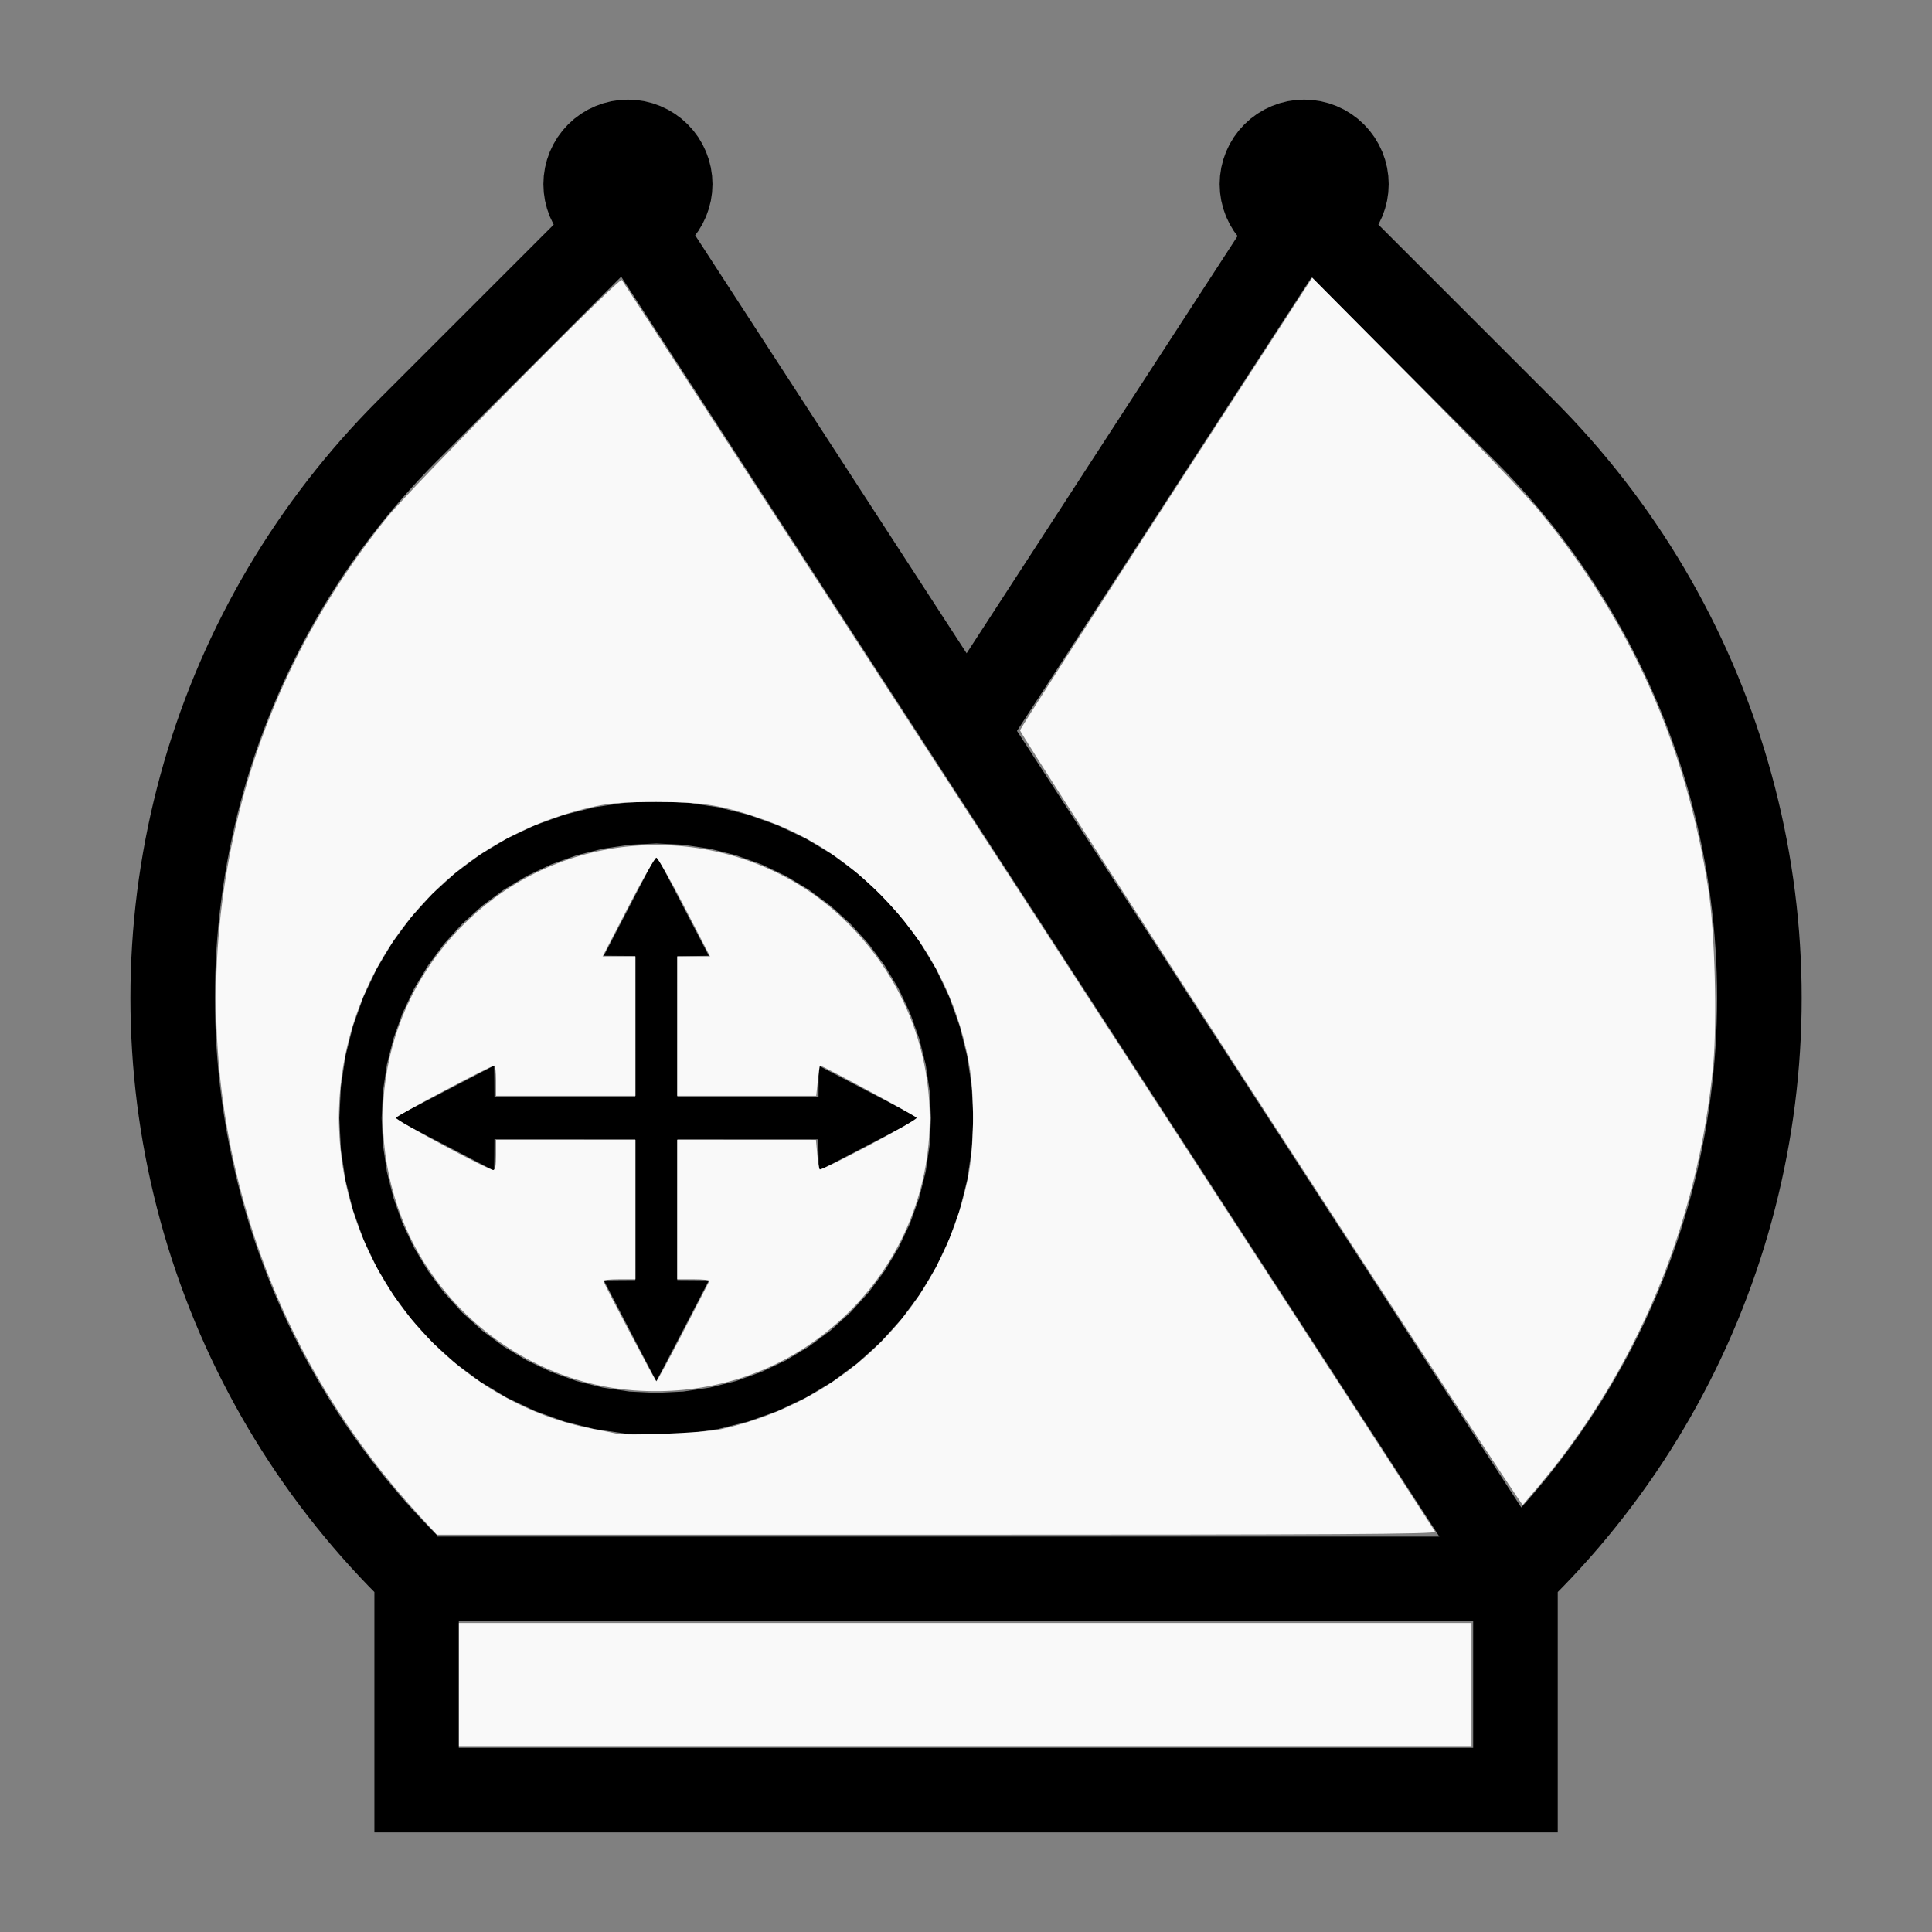
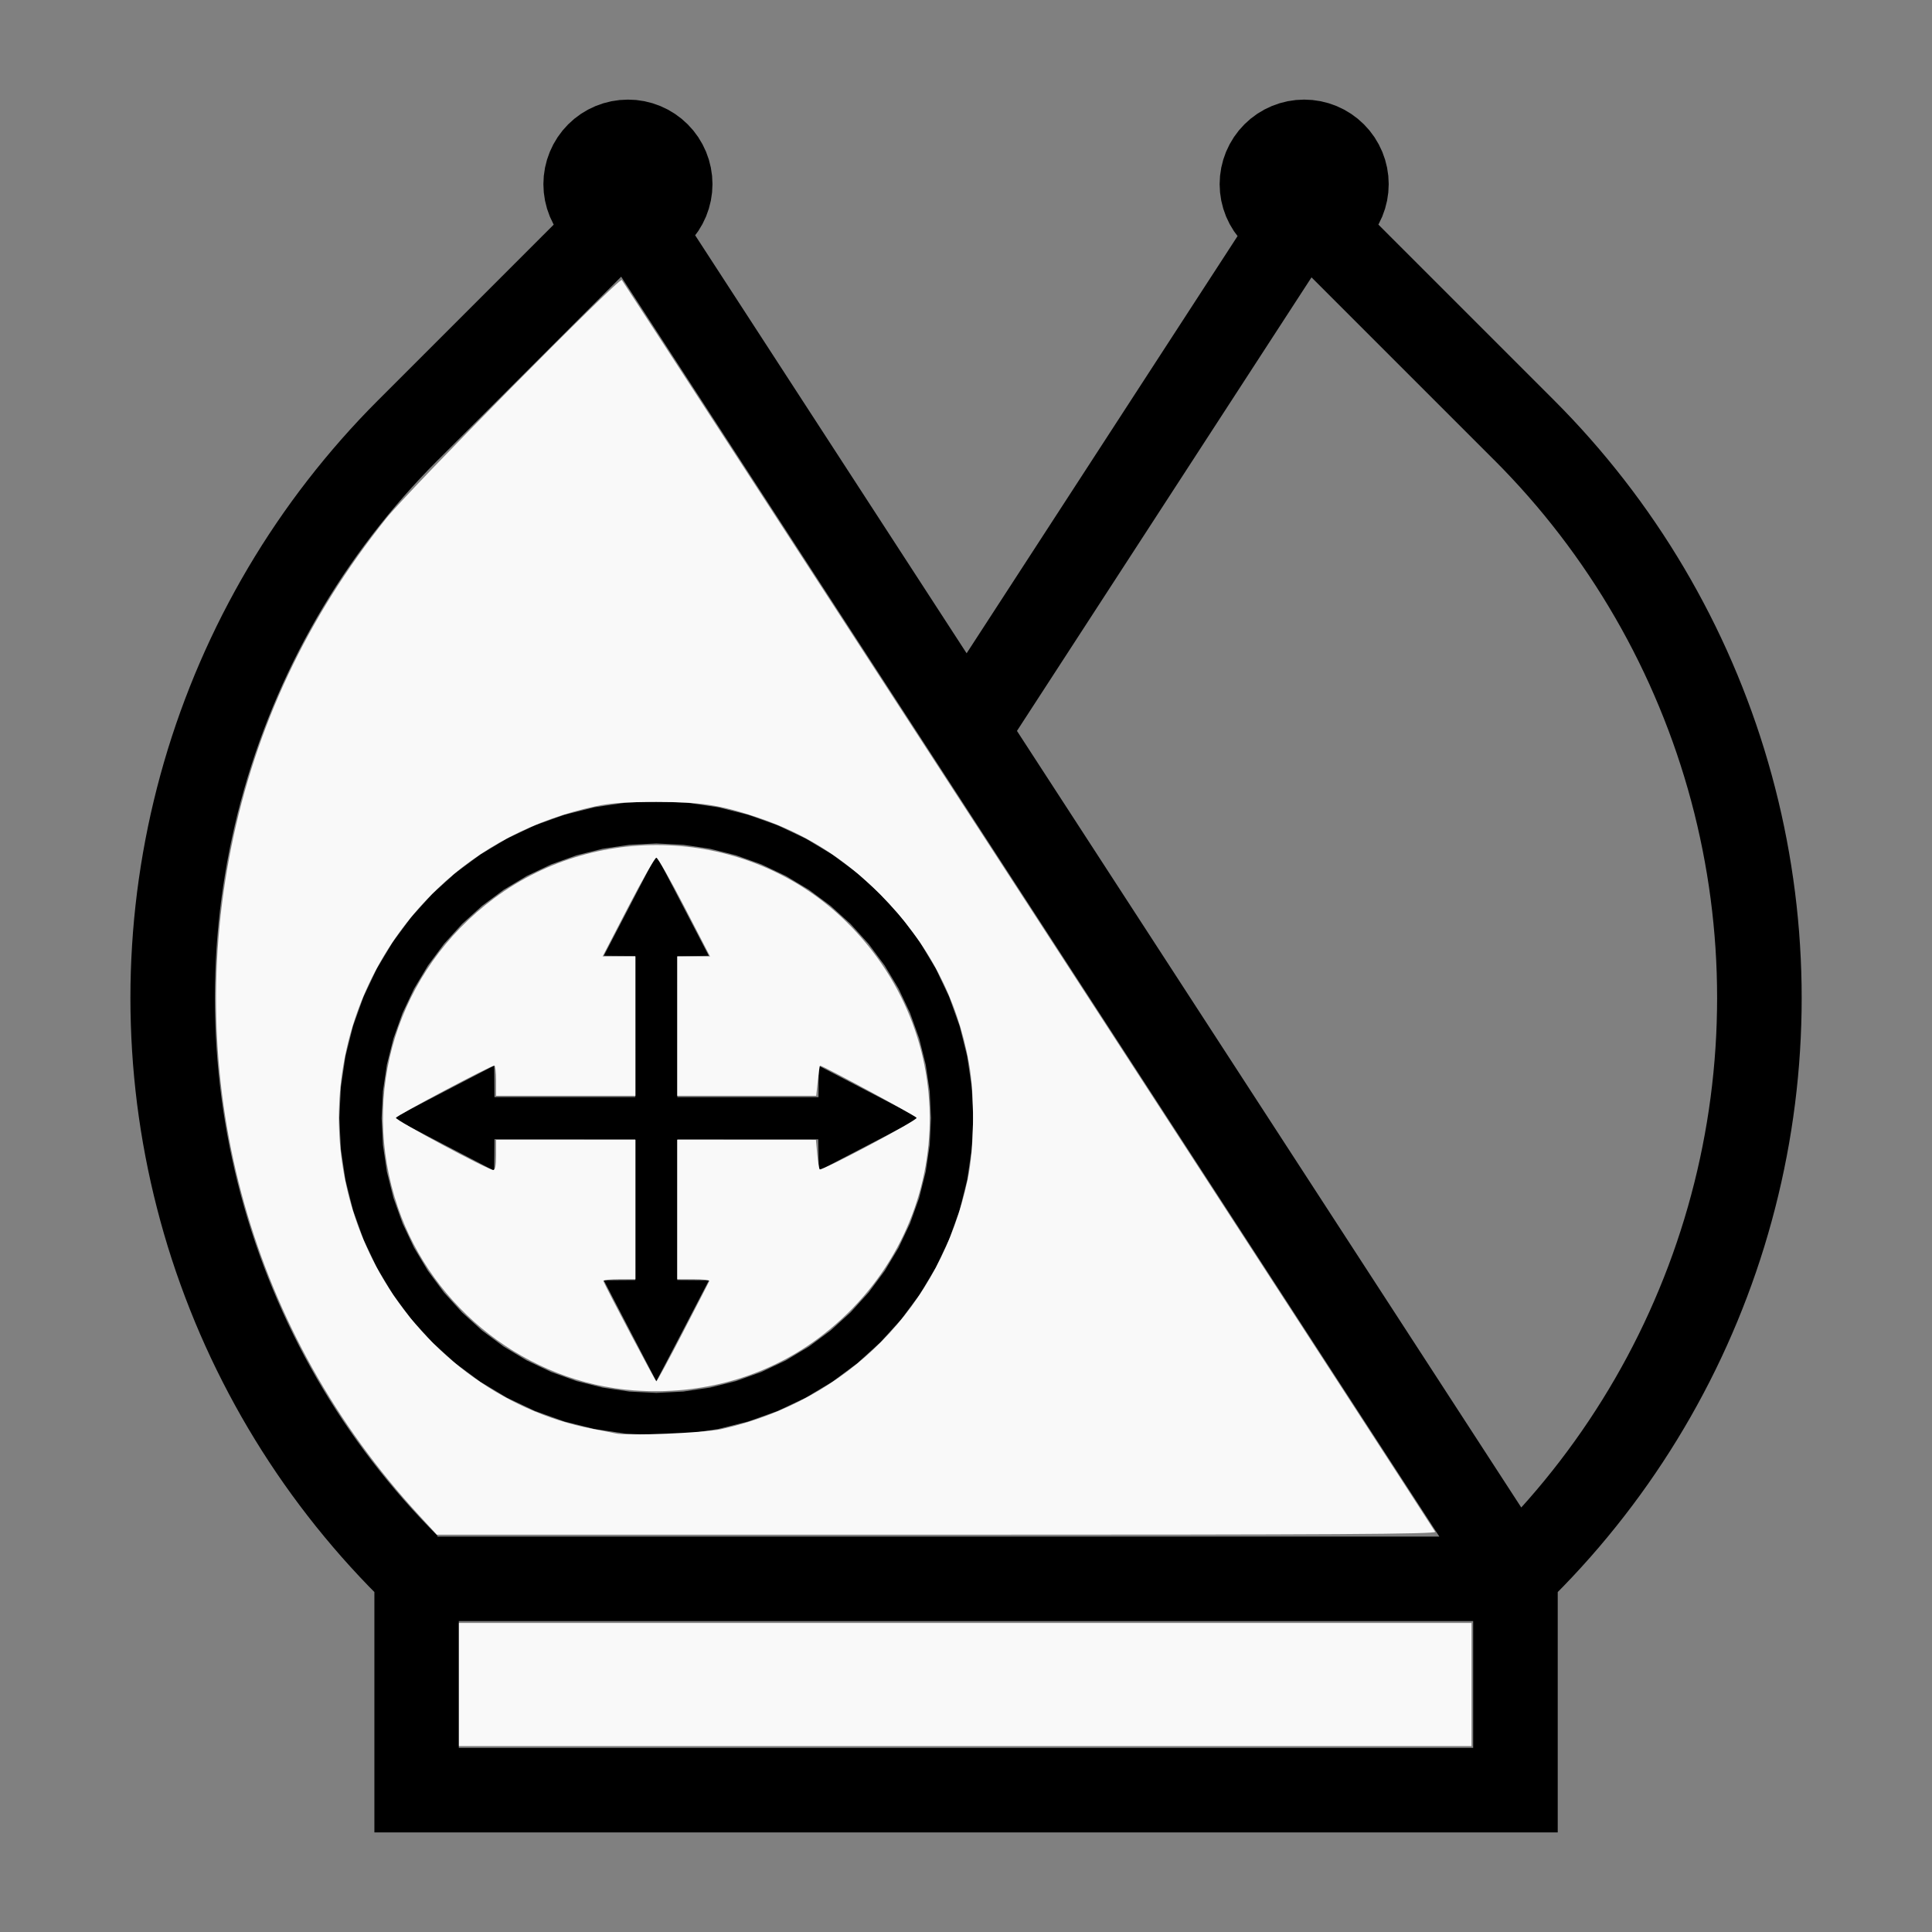
<svg xmlns="http://www.w3.org/2000/svg" xmlns:ns1="http://sodipodi.sourceforge.net/DTD/sodipodi-0.dtd" xmlns:ns2="http://www.inkscape.org/namespaces/inkscape" width="200mm" height="200mm" viewBox="-101.718 -92 200 200" version="1.1" id="svg1" ns1:docname="wbishopwazir.svg" ns2:version="1.3 (0e150ed6c4, 2023-07-21)">
  <rect x="-101.718" y="-92" width="200" height="200" fill="#808080" stroke="none" />
  <defs id="defs1" />
  <ns1:namedview id="namedview1" pagecolor="#505050" bordercolor="#ffffff" borderopacity="1" ns2:showpageshadow="0" ns2:pageopacity="0" ns2:pagecheckerboard="1" ns2:deskcolor="#505050" ns2:document-units="mm" showgrid="false" ns2:zoom="1.1005133" ns2:cx="378.00543" ns2:cy="377.55109" ns2:window-width="1838" ns2:window-height="1057" ns2:window-x="2234" ns2:window-y="1637" ns2:window-maximized="1" ns2:current-layer="svg1" />
  <title id="title1">svgOutput</title>
  <desc id="desc1">made with tinkercad</desc>
-   <path id="path1" d="m -36.718,-81.687 -0.857,0.042 -0.85,0.126 -0.301,0.075 -0.532,0.134 -0.808,0.289 -0.776,0.367 -0.737,0.441 -0.69,0.512 -0.636,0.577 -0.194,0.214 -0.382,0.422 -0.512,0.69 -0.441,0.737 -0.367,0.776 -0.289,0.808 -0.054,0.214 -0.155,0.619 -0.126,0.85 -0.003,0.052 -0.039,0.805 0.042,0.858 0.126,0.85 0.209,0.833 0.289,0.808 0.367,0.776 0.037,0.062 -0.005,0.005 -0.072,0.072 -0.146,0.146 -0.242,0.242 -0.359,0.359 -0.246,0.246 -17.124,17.124 -0.964,0.979 -0.948,0.994 -0.933,1.01 -0.917,1.024 -0.237,0.273 -0.664,0.765 -0.884,1.053 -0.868,1.066 -0.851,1.079 -0.834,1.092 -0.817,1.105 -0.263,0.368 -0.536,0.751 -0.781,1.13 -0.764,1.143 -0.746,1.154 -0.727,1.167 -0.709,1.177 -0.69,1.188 -0.671,1.2 -0.056,0.103 -0.597,1.107 -0.634,1.219 -0.614,1.229 -0.595,1.24 -0.575,1.248 -0.556,1.257 -0.536,1.266 -0.515,1.274 -0.496,1.282 -0.476,1.289 -0.324,0.922 -0.132,0.375 -0.21,0.629 -0.225,0.675 -0.415,1.311 -0.393,1.317 -0.373,1.323 -0.352,1.328 -0.331,1.334 -0.306,1.316 -0.005,0.023 -0.289,1.343 -0.268,1.348 -0.247,1.352 -0.226,1.356 -0.046,0.31 -0.158,1.05 -0.184,1.361 -0.161,1.365 -0.14,1.366 -0.119,1.37 -0.096,1.371 -0.076,1.373 -0.054,1.373 -0.033,1.374 -0.01,1.375 0.007,0.958 0.004,0.417 0.033,1.373 0.054,1.374 0.076,1.372 0.096,1.371 0.119,1.369 0.14,1.368 0.161,1.365 0.184,1.361 0.204,1.36 0.226,1.355 0.046,0.25 0.202,1.102 0.268,1.347 0.289,1.344 0.005,0.023 0.306,1.316 0.331,1.333 0.352,1.328 0.373,1.324 0.393,1.317 0.415,1.31 0.435,1.304 0.453,1.287 0.004,0.01 0.476,1.29 0.496,1.281 0.515,1.275 0.536,1.266 0.556,1.257 0.575,1.248 0.421,0.877 0.175,0.362 0.614,1.229 0.634,1.22 0.653,1.21 0.671,1.2 0.356,0.613 0.335,0.575 0.709,1.178 0.727,1.166 0.746,1.154 0.764,1.144 0.781,1.13 0.536,0.751 0.263,0.367 0.817,1.105 0.834,1.093 0.851,1.08 0.868,1.065 0.884,1.053 0.664,0.766 0.237,0.273 0.917,1.023 0.933,1.01 0.948,0.995 0.588,0.597 v 0.382 24.5 h 8.747 51.504 53.5 8.748 v -11.761 -12.739 -0.382 l 0.588,-0.597 0.558,-0.585 0.391,-0.41 0.933,-1.01 0.917,-1.023 0.901,-1.039 0.884,-1.053 0.071,-0.087 0.796,-0.978 0.851,-1.08 0.834,-1.093 0.817,-1.105 0.799,-1.118 0.781,-1.13 0.764,-1.144 0.746,-1.154 0.426,-0.683 0.301,-0.483 0.284,-0.472 0.425,-0.706 0.335,-0.575 0.356,-0.613 0.671,-1.2 0.653,-1.21 0.634,-1.22 0.614,-1.229 0.174,-0.362 0.421,-0.877 0.575,-1.248 0.555,-1.257 0.537,-1.266 0.515,-1.275 0.496,-1.281 0.476,-1.29 0.003,-0.01 0.453,-1.287 0.435,-1.304 0.415,-1.31 0.392,-1.317 0.374,-1.324 0.352,-1.328 0.331,-1.333 0.311,-1.339 0.289,-1.344 0.268,-1.347 0.202,-1.102 0.046,-0.251 0.226,-1.355 0.204,-1.36 0.184,-1.361 0.161,-1.365 0.14,-1.368 0.119,-1.369 0.096,-1.371 0.076,-1.372 0.054,-1.374 0.033,-1.373 0.003,-0.417 0.007,-0.958 -0.01,-1.375 -0.033,-1.374 -0.054,-1.373 -0.076,-1.373 -0.096,-1.371 -0.119,-1.37 -0.14,-1.366 -0.161,-1.365 -0.184,-1.361 -0.158,-1.05 -0.046,-0.31 -0.226,-1.356 -0.247,-1.352 -0.268,-1.348 -0.289,-1.343 -0.311,-1.339 -0.331,-1.334 -0.352,-1.328 -0.374,-1.323 -0.392,-1.317 -0.415,-1.311 -0.225,-0.675 -0.21,-0.629 -0.132,-0.375 -0.324,-0.922 -0.476,-1.289 -0.496,-1.282 -0.515,-1.274 -0.537,-1.266 -0.555,-1.257 -0.575,-1.248 -0.595,-1.24 -0.614,-1.229 -0.634,-1.219 -0.597,-1.107 -0.056,-0.103 -0.671,-1.2 -0.69,-1.188 -0.709,-1.177 -0.301,-0.483 -0.426,-0.684 -0.746,-1.154 -0.764,-1.143 -0.781,-1.13 -0.799,-1.119 -0.817,-1.105 -0.834,-1.092 -0.851,-1.079 -0.868,-1.066 -0.884,-1.053 -0.901,-1.038 -0.917,-1.024 -0.933,-1.01 -0.948,-0.994 -0.964,-0.979 -13.632,-13.632 -3.492,-3.492 -0.194,-0.194 -0.305,-0.305 -0.232,-0.232 -0.171,-0.171 -0.113,-0.113 -0.056,-0.056 0.037,-0.062 0.368,-0.776 0.289,-0.808 0.209,-0.833 0.126,-0.85 0.042,-0.858 -0.039,-0.805 -0.003,-0.052 -0.126,-0.85 -0.123,-0.49 -0.086,-0.343 -0.289,-0.808 -0.368,-0.776 -0.441,-0.737 -0.512,-0.69 -0.577,-0.636 -0.636,-0.577 -0.69,-0.512 -0.737,-0.441 -0.776,-0.367 -0.808,-0.289 -0.073,-0.019 -0.36,-0.09 -0.4,-0.1 -0.85,-0.126 -0.857,-0.042 -0.858,0.042 -0.85,0.126 -0.833,0.209 -0.808,0.289 -0.776,0.367 -0.577,0.345 -0.16,0.096 -0.69,0.512 -0.636,0.577 -0.577,0.636 -0.512,0.69 -0.441,0.737 -0.368,0.776 -0.288,0.808 -0.209,0.833 -0.126,0.85 -0.003,0.052 -0.039,0.805 0.042,0.858 0.126,0.85 0.209,0.833 0.288,0.808 0.368,0.776 0.441,0.737 0.383,0.515 -0.038,0.059 -0.095,0.146 -0.168,0.258 -0.252,0.389 -0.378,0.583 -0.55,0.846 -0.375,0.578 -0.334,0.513 -25.165,38.75 -0.694,1.069 -25.859,-39.819 -0.449,-0.691 -0.795,-1.225 -0.208,-0.321 -0.254,-0.391 -0.197,-0.303 -0.153,-0.236 -0.107,-0.165 -0.063,-0.097 -0.018,-0.027 0.321,-0.432 0.441,-0.737 0.238,-0.502 0.13,-0.274 0.288,-0.808 0.209,-0.833 0.126,-0.85 0.042,-0.858 -0.039,-0.805 -0.003,-0.052 -0.126,-0.85 -0.209,-0.833 -0.288,-0.808 -0.13,-0.274 -0.238,-0.503 -0.441,-0.737 -0.512,-0.69 -0.577,-0.636 -0.636,-0.577 -0.69,-0.512 -0.737,-0.441 -0.776,-0.367 -0.808,-0.289 -0.833,-0.209 -0.85,-0.126 -0.071,-0.004 z m -0.696,18.329 30.537,47.023 4.723,7.273 1.187,1.829 41.43,63.797 6.819,10.5 H -2.716 -56.467 l 0.06,-0.06 8.8e-4,-10e-4 -0.903,-0.918 -0.127,-0.133 -0.761,-0.799 -0.873,-0.948 -0.857,-0.961 -0.842,-0.976 -0.826,-0.99 -0.808,-1.002 -0.793,-1.016 -0.776,-1.029 -0.76,-1.041 -0.44,-0.624 -0.302,-0.429 -0.58,-0.852 -0.145,-0.213 -0.393,-0.599 -0.314,-0.479 -0.69,-1.089 -0.671,-1.099 -0.654,-1.111 -0.635,-1.121 -0.617,-1.131 -0.598,-1.141 -0.58,-1.152 -0.56,-1.16 -0.542,-1.17 -0.521,-1.177 -0.503,-1.187 -0.205,-0.507 -0.278,-0.686 -0.465,-1.203 -0.444,-1.209 -0.425,-1.217 -0.403,-1.224 -0.385,-1.23 -0.364,-1.237 -0.343,-1.242 -0.324,-1.247 -0.302,-1.253 -0.282,-1.257 -0.262,-1.262 -0.013,-0.07 -0.228,-1.196 -0.221,-1.27 -0.199,-1.272 -0.179,-1.276 -0.156,-1.279 -0.137,-1.281 -0.116,-1.284 -0.095,-1.285 -0.074,-1.286 -0.052,-1.287 -0.031,-1.289 -0.004,-0.331 -0.009,-0.958 0.012,-1.288 0.031,-1.289 0.052,-1.287 0.074,-1.287 0.095,-1.285 0.116,-1.284 0.137,-1.281 0.156,-1.278 0.18,-1.276 0.199,-1.273 0.095,-0.549 0.125,-0.72 0.241,-1.266 0.262,-1.261 0.282,-1.257 0.302,-1.253 0.324,-1.247 0.343,-1.242 0.364,-1.236 0.385,-1.23 0.403,-1.224 0.425,-1.216 0.434,-1.183 0.01,-0.026 0.465,-1.203 0.483,-1.193 0.503,-1.187 0.521,-1.178 0.542,-1.169 0.56,-1.16 0.58,-1.152 0.598,-1.141 0.617,-1.131 0.635,-1.121 0.654,-1.111 0.671,-1.1 0.293,-0.463 0.397,-0.626 0.314,-0.478 0.393,-0.599 0.725,-1.065 0.742,-1.054 0.76,-1.041 0.776,-1.029 0.793,-1.015 0.808,-1.003 0.826,-0.989 0.842,-0.976 0.857,-0.962 0.873,-0.947 0.761,-0.8 0.127,-0.133 0.744,-0.756 0.158,-0.161 0.002,0.002 6.187,-6.187 4.75,-4.75 z m 71.463,0.07 12.734,12.734 6.187,6.187 0.002,-0.002 0.158,0.161 0.744,0.756 0.888,0.934 0.873,0.947 0.857,0.962 0.762,0.883 0.081,0.093 0.826,0.989 0.808,1.003 0.793,1.015 0.776,1.029 0.759,1.041 0.742,1.054 0.725,1.065 0.707,1.077 0.397,0.626 0.293,0.463 0.671,1.1 0.654,1.111 0.635,1.121 0.617,1.131 0.598,1.141 0.58,1.152 0.56,1.16 0.542,1.169 0.521,1.178 0.503,1.187 0.483,1.193 0.465,1.203 0.01,0.026 0.434,1.183 0.424,1.216 0.404,1.224 0.385,1.23 0.364,1.236 0.343,1.242 0.324,1.247 0.302,1.253 0.282,1.257 0.262,1.261 0.241,1.266 0.125,0.72 0.096,0.549 0.199,1.273 0.179,1.276 0.157,1.278 0.137,1.281 0.116,1.284 0.095,1.285 0.074,1.287 0.052,1.287 0.031,1.289 0.011,1.288 -0.008,0.958 -0.004,0.331 -0.031,1.289 -0.052,1.287 -0.074,1.286 -0.095,1.285 -0.116,1.284 -0.137,1.281 -0.157,1.279 -0.179,1.276 -0.199,1.272 -0.221,1.27 -0.228,1.196 -0.013,0.07 -0.262,1.262 -0.282,1.257 -0.303,1.253 -0.324,1.247 -0.343,1.242 -0.364,1.237 -0.385,1.23 -0.404,1.224 -0.424,1.217 -0.444,1.209 -0.465,1.203 -0.278,0.686 -0.205,0.507 -0.503,1.187 -0.521,1.177 -0.542,1.17 -0.56,1.16 -0.58,1.152 -0.598,1.141 -0.617,1.131 -0.635,1.121 -0.654,1.111 -0.671,1.099 -0.69,1.089 -0.707,1.078 -0.145,0.213 -0.58,0.852 -0.302,0.429 -0.44,0.624 -0.759,1.041 -0.776,1.029 -0.793,1.016 -0.808,1.002 -0.826,0.99 -0.081,0.093 -0.762,0.883 -0.727,0.816 -4.867,-7.495 L 12.825,-2.063 11.974,-3.375 3.557,-16.336 25.78,-50.556 Z m -67.827,54.227 -2.152,0.105 -1.064,0.052 -3.185,0.473 -2.919,0.731 -0.204,0.051 -3.031,1.085 -2.911,1.376 -2.761,1.655 -1.984,1.471 -0.603,0.447 -2.387,2.163 -0.454,0.501 -1.708,1.885 -1.918,2.587 -1.655,2.761 -1.376,2.911 -0.387,1.081 -0.698,1.95 -0.782,3.125 -0.311,2.093 -0.162,1.092 -0.158,3.217 0.14,2.86 0.018,0.356 0.473,3.185 0.782,3.124 0.18,0.503 0.905,2.529 1.377,2.911 1.035,1.728 0.619,1.033 1.919,2.586 1.707,1.885 0.454,0.501 1.283,1.162 1.104,1 2.586,1.918 2.762,1.655 2.911,1.377 3.032,1.085 0.203,0.051 0.324,0.081 2.595,0.65 3.185,0.473 3.216,0.158 3.217,-0.158 3.185,-0.473 2.593,-0.65 0.53,-0.133 2.658,-0.951 0.373,-0.133 2.91,-1.377 2.763,-1.654 1.121,-0.832 1.465,-1.086 2.385,-2.163 2.164,-2.386 1.918,-2.586 0.619,-1.033 1.036,-1.729 1.377,-2.91 0.904,-2.529 0.18,-0.503 0.782,-3.124 0.473,-3.185 0.017,-0.356 0.14,-2.86 -0.035,-0.724 -0.122,-2.492 -0.162,-1.092 -0.311,-2.093 -0.781,-3.124 -0.699,-1.951 -0.387,-1.081 -1.376,-2.911 -1.656,-2.761 -0.307,-0.415 -1.61,-2.172 -2.163,-2.386 -2.385,-2.162 -0.604,-0.448 -1.983,-1.471 -2.761,-1.654 -2.911,-1.376 -3.032,-1.086 -3.124,-0.782 -1.386,-0.206 -1.799,-0.267 -1.785,-0.087 z m 0,4.374 0.615,0.03 0.016,5e-4 0.8,0.04 1.357,0.067 2.227,0.331 0.533,0.079 2.706,0.678 2.628,0.94 0.975,0.461 1.548,0.733 2.394,1.435 2.242,1.663 1.309,1.187 0.757,0.686 1.328,1.465 0.546,0.603 1.663,2.241 1.435,2.393 0.912,1.93 0.28,0.593 0.941,2.628 0.678,2.706 0.184,1.24 0.226,1.521 0.101,2.063 0.002,0.031 0.034,0.692 -0.137,2.788 -0.011,0.073 -0.399,2.688 -0.678,2.708 -0.634,1.773 -0.306,0.855 -1.192,2.523 -1.435,2.394 -1.036,1.397 -0.627,0.844 -1.874,2.068 -0.757,0.686 -1.31,1.189 -2.241,1.662 -1.2,0.719 -1.194,0.716 -1.222,0.578 -1.301,0.615 -2.627,0.941 -2.707,0.678 -0.533,0.079 -2.227,0.33 -2.788,0.137 -2.152,-0.105 -0.635,-0.031 -2.76,-0.409 -2.707,-0.678 -1.066,-0.382 -1.562,-0.559 -2.524,-1.193 -1.194,-0.716 -1.199,-0.718 -2.242,-1.663 -2.068,-1.875 -1.874,-2.067 -0.627,-0.845 -1.035,-1.397 -0.012,-0.019 -1.423,-2.375 -1.193,-2.523 -0.306,-0.855 -0.634,-1.772 -0.679,-2.708 -0.398,-2.688 -0.011,-0.073 -0.137,-2.788 0.035,-0.723 0.101,-2.063 0.226,-1.521 0.184,-1.24 0.679,-2.707 0.94,-2.628 0.281,-0.593 0.913,-1.929 1.423,-2.373 0.013,-0.021 1.661,-2.241 0.547,-0.604 1.327,-1.465 2.069,-1.873 2.241,-1.663 2.394,-1.435 1.548,-0.733 0.974,-0.461 1.562,-0.558 1.066,-0.381 2.707,-0.678 2.76,-0.41 0.635,-0.031 z m -0.007,1.22 -0.039,0.071 -0.107,0.199 -0.167,0.318 -0.224,0.426 -0.205,0.392 -0.068,0.129 -0.051,0.098 -0.267,0.51 -0.355,0.683 -0.388,0.745 -0.417,0.8 -0.195,0.376 -0.241,0.466 -1.75,3.361 -0.954,1.832 1.63,0.015 1.628,0.011 v 0.005 l 5e-4,5.305 0.002,9.299 -7.145,-7.5e-4 -7.435,-0.001 -0.01,-1.631 -0.015,-1.634 -5.099,2.652 -0.111,0.058 -0.843,0.438 -0.224,0.117 -0.577,0.3 -0.022,0.011 -0.726,0.379 -0.683,0.356 -0.609,0.317 -0.174,0.091 -0.35,0.183 -0.428,0.223 -0.301,0.158 -0.017,0.009 -0.012,0.006 -0.19,0.099 -0.023,0.013 -0.048,0.026 0.067,0.038 0.198,0.106 0.159,0.084 0.157,0.084 0.425,0.223 0.522,0.274 0.607,0.32 0.684,0.357 0.742,0.388 0.004,0.003 0.576,0.3 0.004,0.002 0.224,0.116 0.844,0.44 0.257,0.134 4.968,2.586 0.014,-1.639 0.006,-0.947 0.004,-0.689 7.434,0.003 7.145,0.003 h 5e-4 v 0.683 l 10e-4,13.897 v 0.004 l -1.632,0.01 -1.632,0.015 0.213,0.409 2.497,4.802 0.438,0.843 0.417,0.799 0.376,0.723 0.013,0.025 0.356,0.685 0.319,0.608 0.272,0.524 0.224,0.427 0.167,0.319 0.105,0.2 0.009,0.017 0.03,0.054 0.002,-0.002 0.037,-0.065 0.106,-0.198 0.167,-0.316 0.224,-0.424 0.274,-0.522 0.318,-0.607 0.358,-0.683 0.023,-0.043 0.368,-0.705 0.111,-0.213 0.307,-0.588 0.439,-0.845 2.283,-4.391 0.222,-0.426 0.212,-0.408 -0.434,-0.004 -1.204,-0.011 -1.636,-0.011 v -0.003 -0.024 -0.016 l 0.004,-13.858 5e-4,-0.681 2.836,0.002 11.733,0.007 h 0.016 0.004 l 0.01,0.672 0.014,0.954 0.027,1.629 2.531,-1.318 2.431,-1.265 0.247,-0.129 0.841,-0.437 0.801,-0.417 0.747,-0.39 0.681,-0.357 1.126,-0.591 0.294,-0.156 0.128,-0.068 0.316,-0.169 0.195,-0.107 0.066,-0.038 -0.071,-0.039 -0.198,-0.107 -0.319,-0.168 -0.117,-0.061 -0.309,-0.161 -0.522,-0.273 -0.02,-0.01 -0.587,-0.307 -0.682,-0.355 -0.747,-0.389 -0.798,-0.416 -0.843,-0.438 -2.661,-1.386 -2.533,-1.319 -0.015,1.628 -0.01,1.629 h -0.004 l -11.773,-0.002 -2.836,-5e-4 h -0.001 l 0.003,-9.3 0.002,-5.285 1.627,-0.024 1.205,-0.019 0.423,-0.007 -0.423,-0.812 -0.531,-1.021 -1.758,-3.377 -0.439,-0.842 -0.203,-0.391 -0.213,-0.41 -0.391,-0.746 -0.357,-0.683 -0.317,-0.606 -0.06,-0.114 -0.215,-0.406 -0.224,-0.423 -0.168,-0.315 -0.106,-0.195 z M -54.221,75.811 H -2.717 50.784 v 13.129 H -2.717 -54.221 Z" style="stroke-width:0.875" />
+   <path id="path1" d="m -36.718,-81.687 -0.857,0.042 -0.85,0.126 -0.301,0.075 -0.532,0.134 -0.808,0.289 -0.776,0.367 -0.737,0.441 -0.69,0.512 -0.636,0.577 -0.194,0.214 -0.382,0.422 -0.512,0.69 -0.441,0.737 -0.367,0.776 -0.289,0.808 -0.054,0.214 -0.155,0.619 -0.126,0.85 -0.003,0.052 -0.039,0.805 0.042,0.858 0.126,0.85 0.209,0.833 0.289,0.808 0.367,0.776 0.037,0.062 -0.005,0.005 -0.072,0.072 -0.146,0.146 -0.242,0.242 -0.359,0.359 -0.246,0.246 -17.124,17.124 -0.964,0.979 -0.948,0.994 -0.933,1.01 -0.917,1.024 -0.237,0.273 -0.664,0.765 -0.884,1.053 -0.868,1.066 -0.851,1.079 -0.834,1.092 -0.817,1.105 -0.263,0.368 -0.536,0.751 -0.781,1.13 -0.764,1.143 -0.746,1.154 -0.727,1.167 -0.709,1.177 -0.69,1.188 -0.671,1.2 -0.056,0.103 -0.597,1.107 -0.634,1.219 -0.614,1.229 -0.595,1.24 -0.575,1.248 -0.556,1.257 -0.536,1.266 -0.515,1.274 -0.496,1.282 -0.476,1.289 -0.324,0.922 -0.132,0.375 -0.21,0.629 -0.225,0.675 -0.415,1.311 -0.393,1.317 -0.373,1.323 -0.352,1.328 -0.331,1.334 -0.306,1.316 -0.005,0.023 -0.289,1.343 -0.268,1.348 -0.247,1.352 -0.226,1.356 -0.046,0.31 -0.158,1.05 -0.184,1.361 -0.161,1.365 -0.14,1.366 -0.119,1.37 -0.096,1.371 -0.076,1.373 -0.054,1.373 -0.033,1.374 -0.01,1.375 0.007,0.958 0.004,0.417 0.033,1.373 0.054,1.374 0.076,1.372 0.096,1.371 0.119,1.369 0.14,1.368 0.161,1.365 0.184,1.361 0.204,1.36 0.226,1.355 0.046,0.25 0.202,1.102 0.268,1.347 0.289,1.344 0.005,0.023 0.306,1.316 0.331,1.333 0.352,1.328 0.373,1.324 0.393,1.317 0.415,1.31 0.435,1.304 0.453,1.287 0.004,0.01 0.476,1.29 0.496,1.281 0.515,1.275 0.536,1.266 0.556,1.257 0.575,1.248 0.421,0.877 0.175,0.362 0.614,1.229 0.634,1.22 0.653,1.21 0.671,1.2 0.356,0.613 0.335,0.575 0.709,1.178 0.727,1.166 0.746,1.154 0.764,1.144 0.781,1.13 0.536,0.751 0.263,0.367 0.817,1.105 0.834,1.093 0.851,1.08 0.868,1.065 0.884,1.053 0.664,0.766 0.237,0.273 0.917,1.023 0.933,1.01 0.948,0.995 0.588,0.597 v 0.382 24.5 h 8.747 51.504 53.5 8.748 v -11.761 -12.739 -0.382 l 0.588,-0.597 0.558,-0.585 0.391,-0.41 0.933,-1.01 0.917,-1.023 0.901,-1.039 0.884,-1.053 0.071,-0.087 0.796,-0.978 0.851,-1.08 0.834,-1.093 0.817,-1.105 0.799,-1.118 0.781,-1.13 0.764,-1.144 0.746,-1.154 0.426,-0.683 0.301,-0.483 0.284,-0.472 0.425,-0.706 0.335,-0.575 0.356,-0.613 0.671,-1.2 0.653,-1.21 0.634,-1.22 0.614,-1.229 0.174,-0.362 0.421,-0.877 0.575,-1.248 0.555,-1.257 0.537,-1.266 0.515,-1.275 0.496,-1.281 0.476,-1.29 0.003,-0.01 0.453,-1.287 0.435,-1.304 0.415,-1.31 0.392,-1.317 0.374,-1.324 0.352,-1.328 0.331,-1.333 0.311,-1.339 0.289,-1.344 0.268,-1.347 0.202,-1.102 0.046,-0.251 0.226,-1.355 0.204,-1.36 0.184,-1.361 0.161,-1.365 0.14,-1.368 0.119,-1.369 0.096,-1.371 0.076,-1.372 0.054,-1.374 0.033,-1.373 0.003,-0.417 0.007,-0.958 -0.01,-1.375 -0.033,-1.374 -0.054,-1.373 -0.076,-1.373 -0.096,-1.371 -0.119,-1.37 -0.14,-1.366 -0.161,-1.365 -0.184,-1.361 -0.158,-1.05 -0.046,-0.31 -0.226,-1.356 -0.247,-1.352 -0.268,-1.348 -0.289,-1.343 -0.311,-1.339 -0.331,-1.334 -0.352,-1.328 -0.374,-1.323 -0.392,-1.317 -0.415,-1.311 -0.225,-0.675 -0.21,-0.629 -0.132,-0.375 -0.324,-0.922 -0.476,-1.289 -0.496,-1.282 -0.515,-1.274 -0.537,-1.266 -0.555,-1.257 -0.575,-1.248 -0.595,-1.24 -0.614,-1.229 -0.634,-1.219 -0.597,-1.107 -0.056,-0.103 -0.671,-1.2 -0.69,-1.188 -0.709,-1.177 -0.301,-0.483 -0.426,-0.684 -0.746,-1.154 -0.764,-1.143 -0.781,-1.13 -0.799,-1.119 -0.817,-1.105 -0.834,-1.092 -0.851,-1.079 -0.868,-1.066 -0.884,-1.053 -0.901,-1.038 -0.917,-1.024 -0.933,-1.01 -0.948,-0.994 -0.964,-0.979 -13.632,-13.632 -3.492,-3.492 -0.194,-0.194 -0.305,-0.305 -0.232,-0.232 -0.171,-0.171 -0.113,-0.113 -0.056,-0.056 0.037,-0.062 0.368,-0.776 0.289,-0.808 0.209,-0.833 0.126,-0.85 0.042,-0.858 -0.039,-0.805 -0.003,-0.052 -0.126,-0.85 -0.123,-0.49 -0.086,-0.343 -0.289,-0.808 -0.368,-0.776 -0.441,-0.737 -0.512,-0.69 -0.577,-0.636 -0.636,-0.577 -0.69,-0.512 -0.737,-0.441 -0.776,-0.367 -0.808,-0.289 -0.073,-0.019 -0.36,-0.09 -0.4,-0.1 -0.85,-0.126 -0.857,-0.042 -0.858,0.042 -0.85,0.126 -0.833,0.209 -0.808,0.289 -0.776,0.367 -0.577,0.345 -0.16,0.096 -0.69,0.512 -0.636,0.577 -0.577,0.636 -0.512,0.69 -0.441,0.737 -0.368,0.776 -0.288,0.808 -0.209,0.833 -0.126,0.85 -0.003,0.052 -0.039,0.805 0.042,0.858 0.126,0.85 0.209,0.833 0.288,0.808 0.368,0.776 0.441,0.737 0.383,0.515 -0.038,0.059 -0.095,0.146 -0.168,0.258 -0.252,0.389 -0.378,0.583 -0.55,0.846 -0.375,0.578 -0.334,0.513 -25.165,38.75 -0.694,1.069 -25.859,-39.819 -0.449,-0.691 -0.795,-1.225 -0.208,-0.321 -0.254,-0.391 -0.197,-0.303 -0.153,-0.236 -0.107,-0.165 -0.063,-0.097 -0.018,-0.027 0.321,-0.432 0.441,-0.737 0.238,-0.502 0.13,-0.274 0.288,-0.808 0.209,-0.833 0.126,-0.85 0.042,-0.858 -0.039,-0.805 -0.003,-0.052 -0.126,-0.85 -0.209,-0.833 -0.288,-0.808 -0.13,-0.274 -0.238,-0.503 -0.441,-0.737 -0.512,-0.69 -0.577,-0.636 -0.636,-0.577 -0.69,-0.512 -0.737,-0.441 -0.776,-0.367 -0.808,-0.289 -0.833,-0.209 -0.85,-0.126 -0.071,-0.004 z m -0.696,18.329 30.537,47.023 4.723,7.273 1.187,1.829 41.43,63.797 6.819,10.5 H -2.716 -56.467 l 0.06,-0.06 8.8e-4,-10e-4 -0.903,-0.918 -0.127,-0.133 -0.761,-0.799 -0.873,-0.948 -0.857,-0.961 -0.842,-0.976 -0.826,-0.99 -0.808,-1.002 -0.793,-1.016 -0.776,-1.029 -0.76,-1.041 -0.44,-0.624 -0.302,-0.429 -0.58,-0.852 -0.145,-0.213 -0.393,-0.599 -0.314,-0.479 -0.69,-1.089 -0.671,-1.099 -0.654,-1.111 -0.635,-1.121 -0.617,-1.131 -0.598,-1.141 -0.58,-1.152 -0.56,-1.16 -0.542,-1.17 -0.521,-1.177 -0.503,-1.187 -0.205,-0.507 -0.278,-0.686 -0.465,-1.203 -0.444,-1.209 -0.425,-1.217 -0.403,-1.224 -0.385,-1.23 -0.364,-1.237 -0.343,-1.242 -0.324,-1.247 -0.302,-1.253 -0.282,-1.257 -0.262,-1.262 -0.013,-0.07 -0.228,-1.196 -0.221,-1.27 -0.199,-1.272 -0.179,-1.276 -0.156,-1.279 -0.137,-1.281 -0.116,-1.284 -0.095,-1.285 -0.074,-1.286 -0.052,-1.287 -0.031,-1.289 -0.004,-0.331 -0.009,-0.958 0.012,-1.288 0.031,-1.289 0.052,-1.287 0.074,-1.287 0.095,-1.285 0.116,-1.284 0.137,-1.281 0.156,-1.278 0.18,-1.276 0.199,-1.273 0.095,-0.549 0.125,-0.72 0.241,-1.266 0.262,-1.261 0.282,-1.257 0.302,-1.253 0.324,-1.247 0.343,-1.242 0.364,-1.236 0.385,-1.23 0.403,-1.224 0.425,-1.216 0.434,-1.183 0.01,-0.026 0.465,-1.203 0.483,-1.193 0.503,-1.187 0.521,-1.178 0.542,-1.169 0.56,-1.16 0.58,-1.152 0.598,-1.141 0.617,-1.131 0.635,-1.121 0.654,-1.111 0.671,-1.1 0.293,-0.463 0.397,-0.626 0.314,-0.478 0.393,-0.599 0.725,-1.065 0.742,-1.054 0.76,-1.041 0.776,-1.029 0.793,-1.015 0.808,-1.003 0.826,-0.989 0.842,-0.976 0.857,-0.962 0.873,-0.947 0.761,-0.8 0.127,-0.133 0.744,-0.756 0.158,-0.161 0.002,0.002 6.187,-6.187 4.75,-4.75 z m 71.463,0.07 12.734,12.734 6.187,6.187 0.002,-0.002 0.158,0.161 0.744,0.756 0.888,0.934 0.873,0.947 0.857,0.962 0.762,0.883 0.081,0.093 0.826,0.989 0.808,1.003 0.793,1.015 0.776,1.029 0.759,1.041 0.742,1.054 0.725,1.065 0.707,1.077 0.397,0.626 0.293,0.463 0.671,1.1 0.654,1.111 0.635,1.121 0.617,1.131 0.598,1.141 0.58,1.152 0.56,1.16 0.542,1.169 0.521,1.178 0.503,1.187 0.483,1.193 0.465,1.203 0.01,0.026 0.434,1.183 0.424,1.216 0.404,1.224 0.385,1.23 0.364,1.236 0.343,1.242 0.324,1.247 0.302,1.253 0.282,1.257 0.262,1.261 0.241,1.266 0.125,0.72 0.096,0.549 0.199,1.273 0.179,1.276 0.157,1.278 0.137,1.281 0.116,1.284 0.095,1.285 0.074,1.287 0.052,1.287 0.031,1.289 0.011,1.288 -0.008,0.958 -0.004,0.331 -0.031,1.289 -0.052,1.287 -0.074,1.286 -0.095,1.285 -0.116,1.284 -0.137,1.281 -0.157,1.279 -0.179,1.276 -0.199,1.272 -0.221,1.27 -0.228,1.196 -0.013,0.07 -0.262,1.262 -0.282,1.257 -0.303,1.253 -0.324,1.247 -0.343,1.242 -0.364,1.237 -0.385,1.23 -0.404,1.224 -0.424,1.217 -0.444,1.209 -0.465,1.203 -0.278,0.686 -0.205,0.507 -0.503,1.187 -0.521,1.177 -0.542,1.17 -0.56,1.16 -0.58,1.152 -0.598,1.141 -0.617,1.131 -0.635,1.121 -0.654,1.111 -0.671,1.099 -0.69,1.089 -0.707,1.078 -0.145,0.213 -0.58,0.852 -0.302,0.429 -0.44,0.624 -0.759,1.041 -0.776,1.029 -0.793,1.016 -0.808,1.002 -0.826,0.99 -0.081,0.093 -0.762,0.883 -0.727,0.816 -4.867,-7.495 L 12.825,-2.063 11.974,-3.375 3.557,-16.336 25.78,-50.556 Z m -67.827,54.227 -2.152,0.105 -1.064,0.052 -3.185,0.473 -2.919,0.731 -0.204,0.051 -3.031,1.085 -2.911,1.376 -2.761,1.655 -1.984,1.471 -0.603,0.447 -2.387,2.163 -0.454,0.501 -1.708,1.885 -1.918,2.587 -1.655,2.761 -1.376,2.911 -0.387,1.081 -0.698,1.95 -0.782,3.125 -0.311,2.093 -0.162,1.092 -0.158,3.217 0.14,2.86 0.018,0.356 0.473,3.185 0.782,3.124 0.18,0.503 0.905,2.529 1.377,2.911 1.035,1.728 0.619,1.033 1.919,2.586 1.707,1.885 0.454,0.501 1.283,1.162 1.104,1 2.586,1.918 2.762,1.655 2.911,1.377 3.032,1.085 0.203,0.051 0.324,0.081 2.595,0.65 3.185,0.473 3.216,0.158 3.217,-0.158 3.185,-0.473 2.593,-0.65 0.53,-0.133 2.658,-0.951 0.373,-0.133 2.91,-1.377 2.763,-1.654 1.121,-0.832 1.465,-1.086 2.385,-2.163 2.164,-2.386 1.918,-2.586 0.619,-1.033 1.036,-1.729 1.377,-2.91 0.904,-2.529 0.18,-0.503 0.782,-3.124 0.473,-3.185 0.017,-0.356 0.14,-2.86 -0.035,-0.724 -0.122,-2.492 -0.162,-1.092 -0.311,-2.093 -0.781,-3.124 -0.699,-1.951 -0.387,-1.081 -1.376,-2.911 -1.656,-2.761 -0.307,-0.415 -1.61,-2.172 -2.163,-2.386 -2.385,-2.162 -0.604,-0.448 -1.983,-1.471 -2.761,-1.654 -2.911,-1.376 -3.032,-1.086 -3.124,-0.782 -1.386,-0.206 -1.799,-0.267 -1.785,-0.087 z m 0,4.374 0.615,0.03 0.016,5e-4 0.8,0.04 1.357,0.067 2.227,0.331 0.533,0.079 2.706,0.678 2.628,0.94 0.975,0.461 1.548,0.733 2.394,1.435 2.242,1.663 1.309,1.187 0.757,0.686 1.328,1.465 0.546,0.603 1.663,2.241 1.435,2.393 0.912,1.93 0.28,0.593 0.941,2.628 0.678,2.706 0.184,1.24 0.226,1.521 0.101,2.063 0.002,0.031 0.034,0.692 -0.137,2.788 -0.011,0.073 -0.399,2.688 -0.678,2.708 -0.634,1.773 -0.306,0.855 -1.192,2.523 -1.435,2.394 -1.036,1.397 -0.627,0.844 -1.874,2.068 -0.757,0.686 -1.31,1.189 -2.241,1.662 -1.2,0.719 -1.194,0.716 -1.222,0.578 -1.301,0.615 -2.627,0.941 -2.707,0.678 -0.533,0.079 -2.227,0.33 -2.788,0.137 -2.152,-0.105 -0.635,-0.031 -2.76,-0.409 -2.707,-0.678 -1.066,-0.382 -1.562,-0.559 -2.524,-1.193 -1.194,-0.716 -1.199,-0.718 -2.242,-1.663 -2.068,-1.875 -1.874,-2.067 -0.627,-0.845 -1.035,-1.397 -0.012,-0.019 -1.423,-2.375 -1.193,-2.523 -0.306,-0.855 -0.634,-1.772 -0.679,-2.708 -0.398,-2.688 -0.011,-0.073 -0.137,-2.788 0.035,-0.723 0.101,-2.063 0.226,-1.521 0.184,-1.24 0.679,-2.707 0.94,-2.628 0.281,-0.593 0.913,-1.929 1.423,-2.373 0.013,-0.021 1.661,-2.241 0.547,-0.604 1.327,-1.465 2.069,-1.873 2.241,-1.663 2.394,-1.435 1.548,-0.733 0.974,-0.461 1.562,-0.558 1.066,-0.381 2.707,-0.678 2.76,-0.41 0.635,-0.031 z m -0.007,1.22 -0.039,0.071 -0.107,0.199 -0.167,0.318 -0.224,0.426 -0.205,0.392 -0.068,0.129 -0.051,0.098 -0.267,0.51 -0.355,0.683 -0.388,0.745 -0.417,0.8 -0.195,0.376 -0.241,0.466 -1.75,3.361 -0.954,1.832 1.63,0.015 1.628,0.011 v 0.005 l 5e-4,5.305 0.002,9.299 -7.145,-7.5e-4 -7.435,-0.001 -0.01,-1.631 -0.015,-1.634 -5.099,2.652 -0.111,0.058 -0.843,0.438 -0.224,0.117 -0.577,0.3 -0.022,0.011 -0.726,0.379 -0.683,0.356 -0.609,0.317 -0.174,0.091 -0.35,0.183 -0.428,0.223 -0.301,0.158 -0.017,0.009 -0.012,0.006 -0.19,0.099 -0.023,0.013 -0.048,0.026 0.067,0.038 0.198,0.106 0.159,0.084 0.157,0.084 0.425,0.223 0.522,0.274 0.607,0.32 0.684,0.357 0.742,0.388 0.004,0.003 0.576,0.3 0.004,0.002 0.224,0.116 0.844,0.44 0.257,0.134 4.968,2.586 0.014,-1.639 0.006,-0.947 0.004,-0.689 7.434,0.003 7.145,0.003 h 5e-4 v 0.683 l 10e-4,13.897 v 0.004 l -1.632,0.01 -1.632,0.015 0.213,0.409 2.497,4.802 0.438,0.843 0.417,0.799 0.376,0.723 0.013,0.025 0.356,0.685 0.319,0.608 0.272,0.524 0.224,0.427 0.167,0.319 0.105,0.2 0.009,0.017 0.03,0.054 0.002,-0.002 0.037,-0.065 0.106,-0.198 0.167,-0.316 0.224,-0.424 0.274,-0.522 0.318,-0.607 0.358,-0.683 0.023,-0.043 0.368,-0.705 0.111,-0.213 0.307,-0.588 0.439,-0.845 2.283,-4.391 0.222,-0.426 0.212,-0.408 -0.434,-0.004 -1.204,-0.011 -1.636,-0.011 v -0.003 -0.024 -0.016 l 0.004,-13.858 5e-4,-0.681 2.836,0.002 11.733,0.007 h 0.016 0.004 l 0.01,0.672 0.014,0.954 0.027,1.629 2.531,-1.318 2.431,-1.265 0.247,-0.129 0.841,-0.437 0.801,-0.417 0.747,-0.39 0.681,-0.357 1.126,-0.591 0.294,-0.156 0.128,-0.068 0.316,-0.169 0.195,-0.107 0.066,-0.038 -0.071,-0.039 -0.198,-0.107 -0.319,-0.168 -0.117,-0.061 -0.309,-0.161 -0.522,-0.273 -0.02,-0.01 -0.587,-0.307 -0.682,-0.355 -0.747,-0.389 -0.798,-0.416 -0.843,-0.438 -2.661,-1.386 -2.533,-1.319 -0.015,1.628 -0.01,1.629 h -0.004 l -11.773,-0.002 -2.836,-5e-4 h -0.001 l 0.003,-9.3 0.002,-5.285 1.627,-0.024 1.205,-0.019 0.423,-0.007 -0.423,-0.812 -0.531,-1.021 -1.758,-3.377 -0.439,-0.842 -0.203,-0.391 -0.213,-0.41 -0.391,-0.746 -0.357,-0.683 -0.317,-0.606 -0.06,-0.114 -0.215,-0.406 -0.224,-0.423 -0.168,-0.315 -0.106,-0.195 M -54.221,75.811 H -2.717 50.784 v 13.129 H -2.717 -54.221 Z" style="stroke-width:0.875" />
  <path style="fill:#f9f9f9;stroke-width:0.241;stroke-opacity:0" d="m -54.211,82.379 v -6.371 H -1.8 50.612 v 6.371 6.371 H -1.8 -54.211 Z" id="path2" />
  <path style="fill:#f9f9f9;stroke-width:0.241;stroke-opacity:0" d="m -58.319,64.887 c -17.329,-18.823 -24.49,-44.275 -19.461,-69.17 2.525,-12.502 7.836,-23.779 16.023,-34.028 2.39,-2.992 24.125,-24.991 24.408,-24.704 0.136,0.139 83.343,128.2 84.198,129.587 0.148,0.24 -10.229,0.3 -51.579,0.299 l -51.764,-0.002 z m 31.275,-8.944 c 13.061,-2.916 22.743,-12.741 25.506,-25.881 0.678,-3.226 0.736,-8.622 0.129,-11.994 -1.211,-6.721 -4.243,-12.495 -9.164,-17.452 -3.778,-3.806 -7.907,-6.39 -12.826,-8.028 -3.814,-1.271 -5.776,-1.567 -10.377,-1.567 -3.154,0 -4.719,0.109 -6.251,0.437 -6.359,1.358 -11.993,4.297 -16.436,8.572 -10.632,10.229 -13.213,25.947 -6.391,38.924 4.619,8.787 13.077,15.171 22.467,16.956 1.058,0.201 2.14,0.417 2.404,0.481 1.14,0.273 9.19,-0.056 10.939,-0.447 z" id="path3" />
  <path style="fill:#f9f9f9;stroke-width:0.241;stroke-opacity:0" d="m -36.059,51.935 c -11.058,-0.806 -20.882,-8.418 -24.473,-18.962 -4.014,-11.784 -0.047,-24.533 9.948,-31.971 11.019,-8.201 26.719,-7.165 36.462,2.406 12.64,12.416 11.238,32.723 -2.981,43.201 -5.374,3.96 -12.032,5.83 -18.956,5.325 z m 5.049,-6.035 c 1.455,-2.806 2.681,-5.186 2.725,-5.288 0.044,-0.102 -0.686,-0.185 -1.623,-0.185 h -1.703 v -7.213 -7.213 h 7.179 7.179 l 0.133,1.462 c 0.073,0.804 0.189,1.518 0.259,1.588 0.199,0.199 10.1,-5.065 10.03,-5.333 -0.047,-0.181 -9.716,-5.409 -10.003,-5.409 -0.03,0 -0.131,0.703 -0.223,1.563 l -0.167,1.563 h -7.193 -7.193 v -7.213 -7.213 h 1.699 1.699 l -2.646,-5.109 c -1.455,-2.81 -2.767,-5.109 -2.916,-5.109 -0.148,0 -1.46,2.299 -2.916,5.109 l -2.646,5.109 h 1.699 1.699 v 7.213 7.213 h -7.213 -7.213 v -1.563 c 0,-0.859 -0.083,-1.563 -0.184,-1.563 -0.377,0 -10.126,5.179 -10.183,5.409 -0.061,0.246 9.522,5.388 10.067,5.402 0.21,0.005 0.301,-0.461 0.301,-1.555 v -1.563 h 7.213 7.213 v 7.213 7.213 h -1.703 c -0.937,0 -1.667,0.083 -1.623,0.185 0.411,0.95 5.398,10.39 5.49,10.39 0.066,0 1.31,-2.296 2.765,-5.103 z" id="path4" />
-   <path style="fill:#f9f9f9;stroke-width:0.241;stroke-opacity:0" d="M 29.815,23.937 C 15.535,1.931 3.862,-16.216 3.876,-16.39 c 0.014,-0.174 6.826,-10.789 15.138,-23.59 l 15.112,-23.274 10.603,10.691 c 5.832,5.88 11.569,11.853 12.751,13.272 9.551,11.478 15.379,24.492 17.663,39.446 0.655,4.29 0.908,13.599 0.49,18.047 -1.54,16.382 -7.894,31.649 -18.254,43.861 -0.729,0.859 -1.387,1.635 -1.462,1.723 -0.075,0.088 -11.82,-17.844 -26.101,-39.85 z" id="path5" />
</svg>